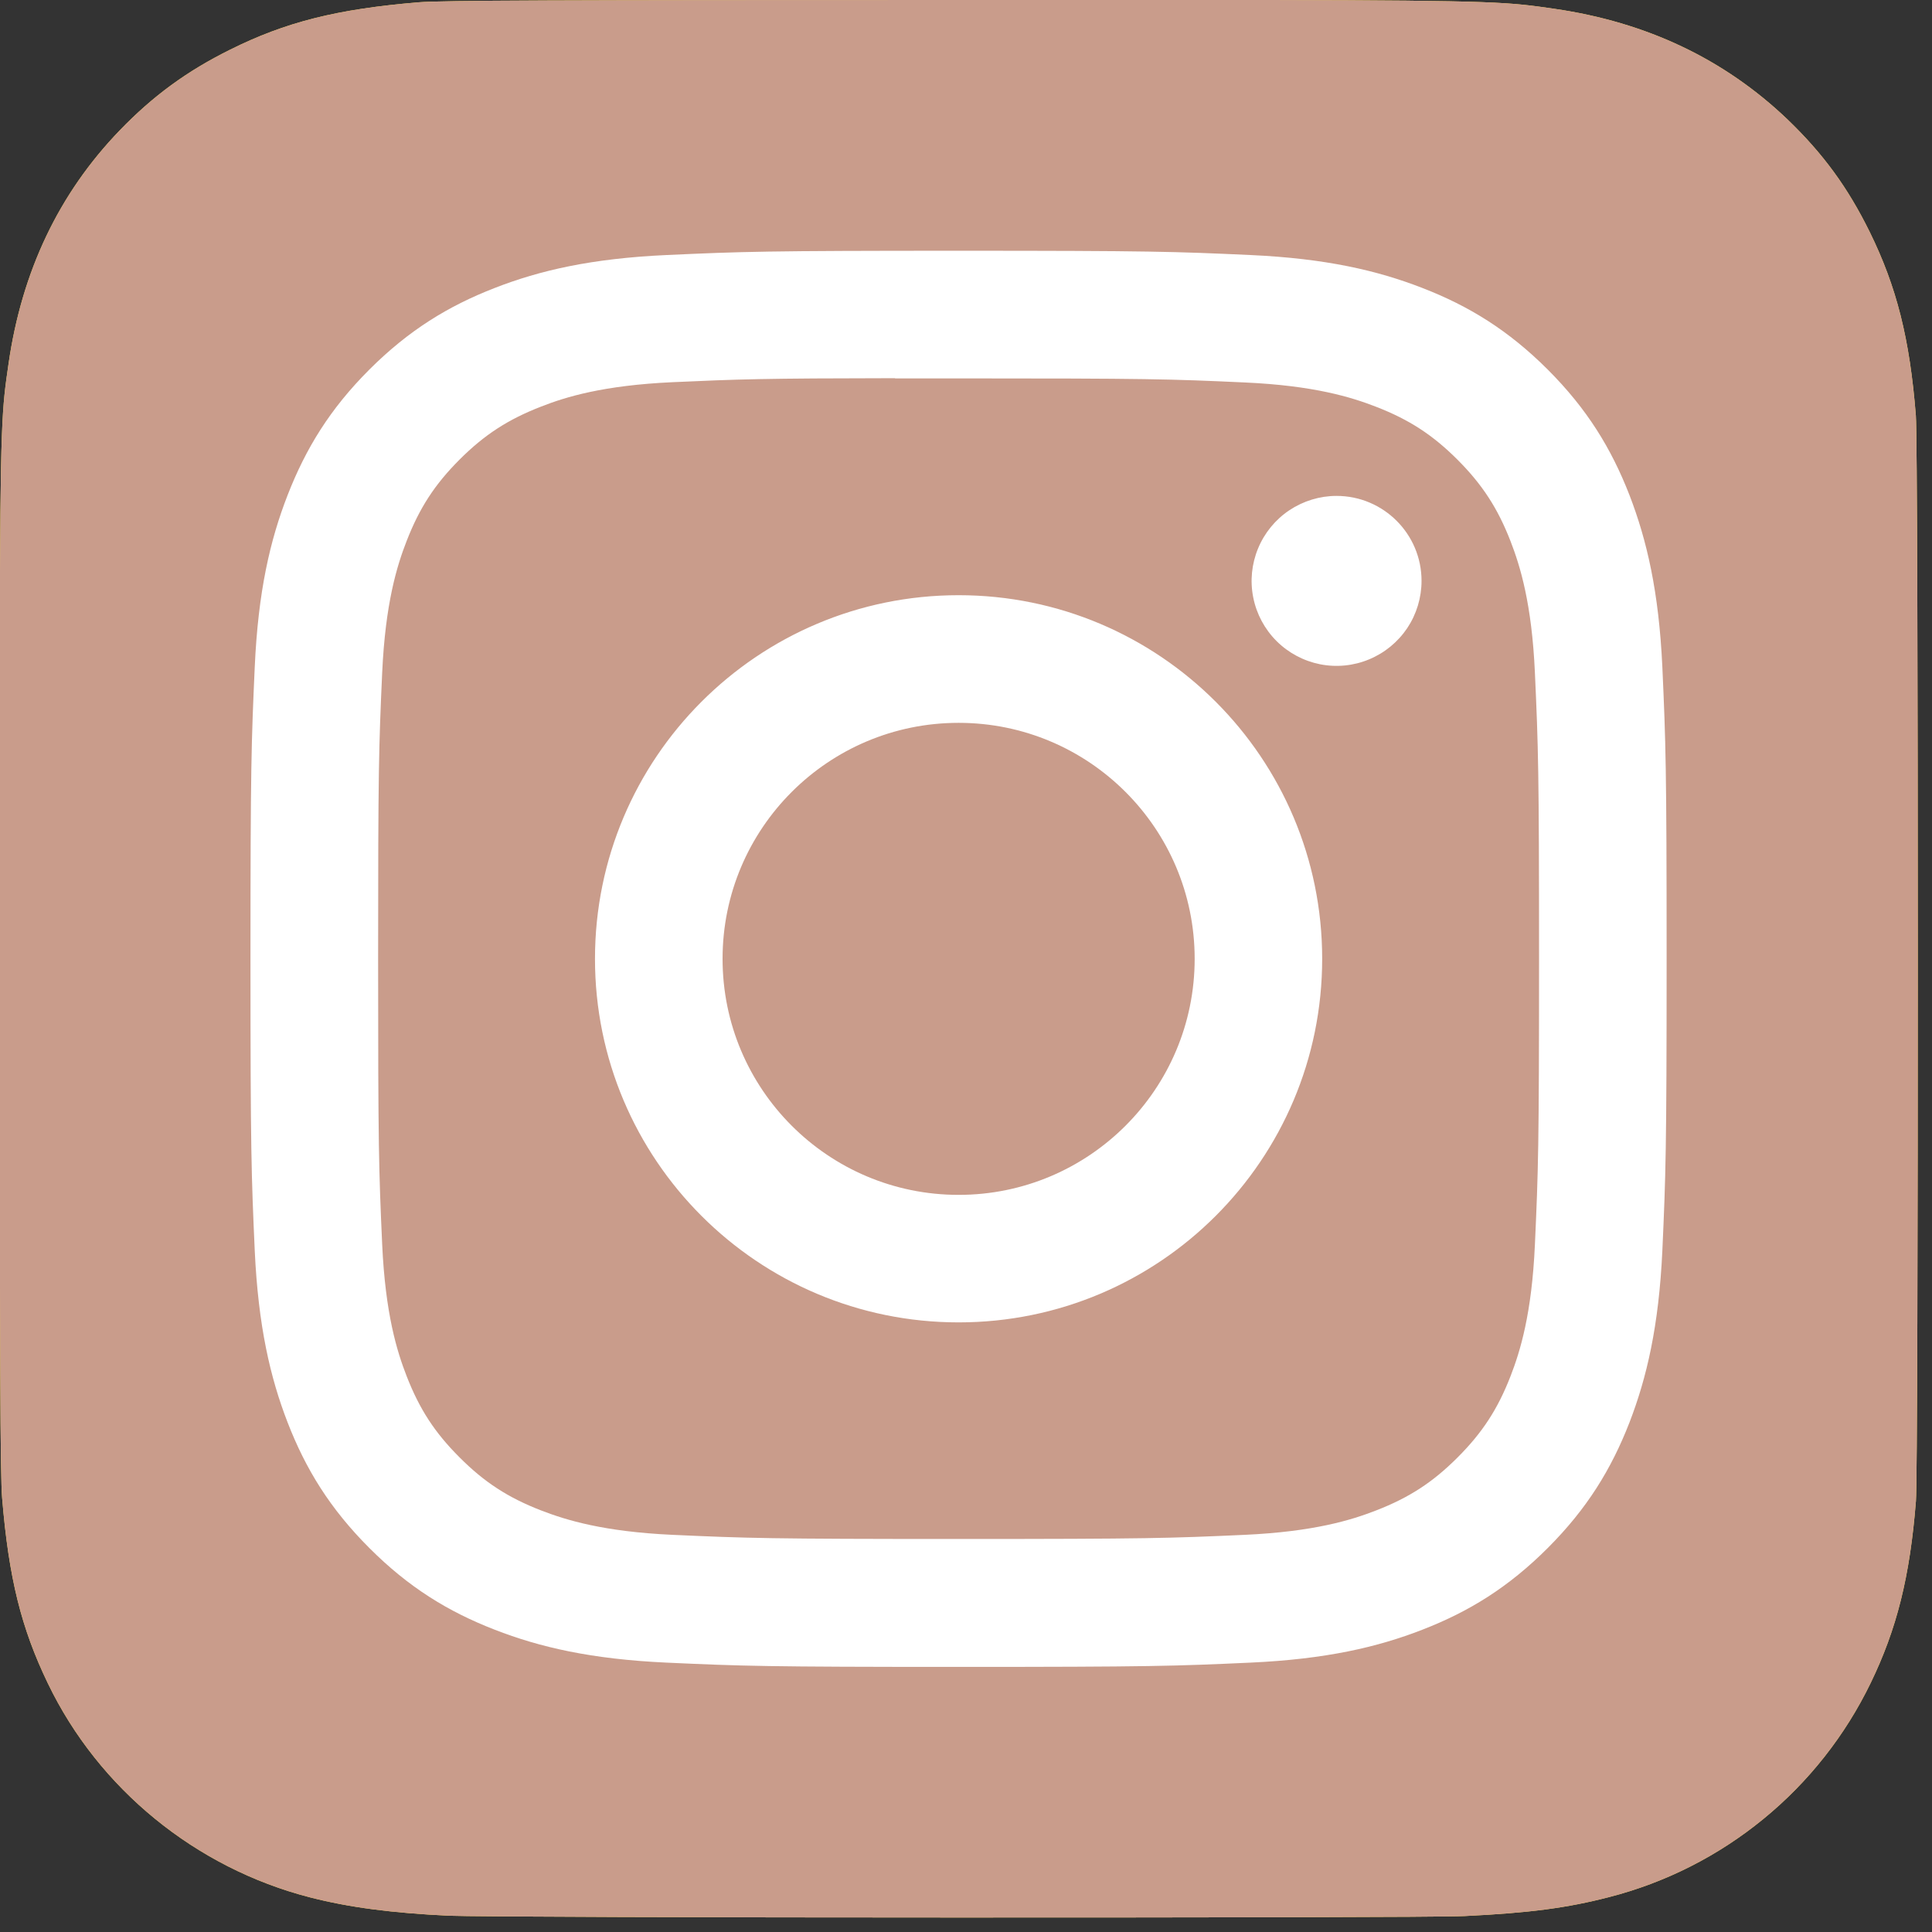
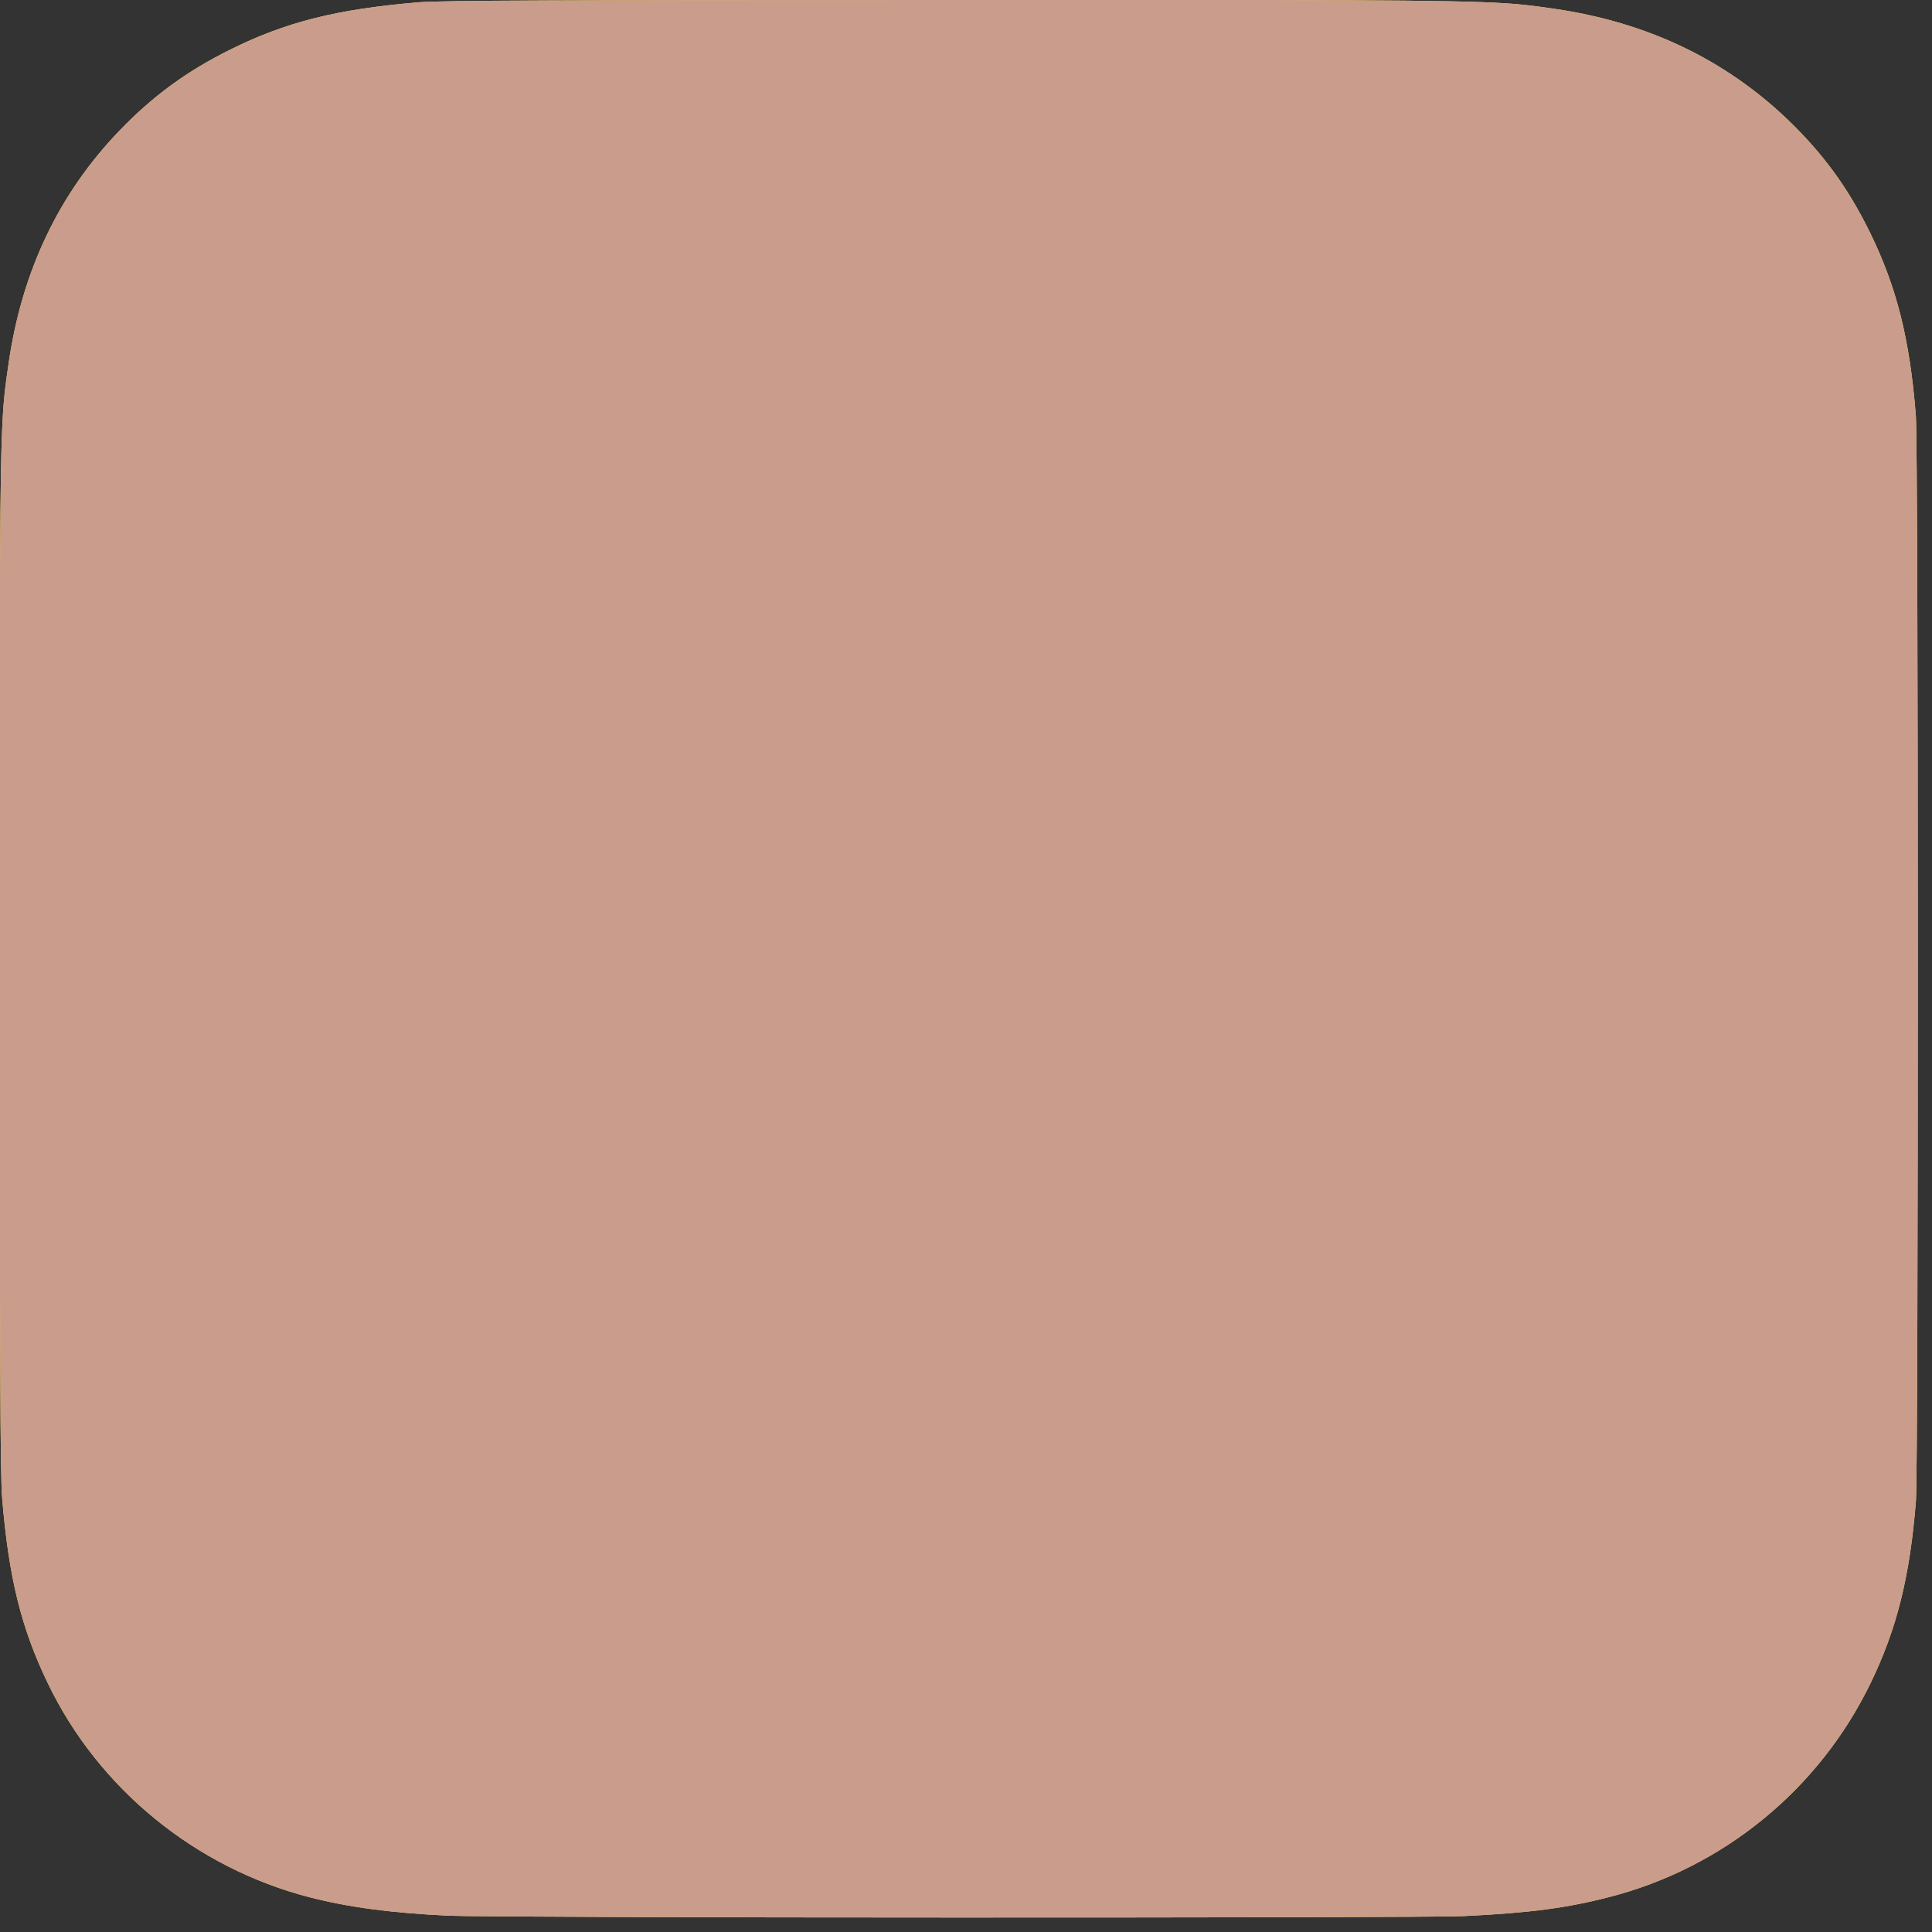
<svg xmlns="http://www.w3.org/2000/svg" width="28" height="28" viewBox="0 0 28 28" fill="none">
  <rect x="0" y="0" width="28" height="28" fill="#333333" stroke="none" />
  <g id="Group 1">
    <path id="Vector" d="M13.899 0C8.097 0 6.4 0.006 6.07 0.033C4.879 0.132 4.138 0.32 3.331 0.722C2.709 1.031 2.218 1.389 1.734 1.891C0.852 2.806 0.317 3.932 0.124 5.271C0.03 5.921 0.002 6.054 -0.003 9.373C-0.005 10.48 -0.003 11.936 -0.003 13.889C-0.003 19.688 0.003 21.383 0.031 21.712C0.127 22.871 0.309 23.6 0.694 24.397C1.429 25.924 2.834 27.07 4.489 27.497C5.062 27.645 5.694 27.726 6.507 27.764C6.851 27.779 10.359 27.79 13.87 27.79C17.38 27.79 20.89 27.786 21.226 27.769C22.167 27.724 22.713 27.651 23.317 27.495C24.137 27.285 24.902 26.898 25.557 26.361C26.213 25.825 26.743 25.151 27.112 24.389C27.489 23.61 27.68 22.854 27.767 21.755C27.786 21.516 27.794 17.698 27.794 13.886C27.794 10.073 27.785 6.262 27.766 6.023C27.678 4.907 27.487 4.156 27.098 3.363C26.778 2.714 26.423 2.229 25.908 1.733C24.989 0.855 23.864 0.321 22.524 0.127C21.875 0.034 21.745 0.006 18.423 0H13.899Z" fill="#FFDD55" />
    <path id="Vector_2" d="M13.899 0C8.097 0 6.4 0.006 6.07 0.033C4.879 0.132 4.138 0.32 3.331 0.722C2.709 1.031 2.218 1.389 1.734 1.891C0.852 2.806 0.317 3.932 0.124 5.271C0.03 5.921 0.002 6.054 -0.003 9.373C-0.005 10.48 -0.003 11.936 -0.003 13.889C-0.003 19.688 0.003 21.383 0.031 21.712C0.127 22.871 0.309 23.6 0.694 24.397C1.429 25.924 2.834 27.07 4.489 27.497C5.062 27.645 5.694 27.726 6.507 27.764C6.851 27.779 10.359 27.79 13.87 27.79C17.38 27.79 20.89 27.786 21.226 27.769C22.167 27.724 22.713 27.651 23.317 27.495C24.137 27.285 24.902 26.898 25.557 26.361C26.213 25.825 26.743 25.151 27.112 24.389C27.489 23.61 27.68 22.854 27.767 21.755C27.786 21.516 27.794 17.698 27.794 13.886C27.794 10.073 27.785 6.262 27.766 6.023C27.678 4.907 27.487 4.156 27.098 3.363C26.778 2.714 26.423 2.229 25.908 1.733C24.989 0.855 23.864 0.321 22.524 0.127C21.875 0.034 21.745 0.006 18.423 0H13.899Z" fill="#C99C8B" />
-     <path id="Vector_3" d="M13.893 3.634C11.106 3.634 10.756 3.646 9.662 3.696C8.569 3.746 7.823 3.919 7.171 4.173C6.496 4.435 5.924 4.786 5.353 5.356C4.782 5.927 4.432 6.499 4.169 7.174C3.914 7.827 3.741 8.573 3.692 9.665C3.643 10.759 3.63 11.109 3.63 13.896C3.63 16.683 3.643 17.032 3.692 18.126C3.743 19.219 3.916 19.964 4.169 20.617C4.431 21.292 4.782 21.864 5.353 22.435C5.923 23.006 6.495 23.357 7.17 23.619C7.823 23.873 8.569 24.046 9.661 24.096C10.755 24.146 11.105 24.158 13.892 24.158C16.679 24.158 17.028 24.146 18.122 24.096C19.215 24.046 19.961 23.873 20.614 23.619C21.289 23.357 21.86 23.006 22.431 22.435C23.002 21.864 23.352 21.292 23.615 20.617C23.867 19.964 24.041 19.218 24.092 18.127C24.141 17.032 24.154 16.683 24.154 13.896C24.154 11.109 24.141 10.759 24.092 9.665C24.041 8.572 23.867 7.827 23.615 7.174C23.352 6.499 23.002 5.927 22.431 5.356C21.86 4.786 21.289 4.435 20.613 4.173C19.959 3.919 19.213 3.746 18.121 3.696C17.026 3.646 16.678 3.634 13.89 3.634H13.893ZM12.972 5.484C13.245 5.483 13.55 5.484 13.893 5.484C16.633 5.484 16.957 5.493 18.04 5.543C19.04 5.588 19.583 5.755 19.945 5.896C20.424 6.082 20.765 6.304 21.124 6.663C21.483 7.023 21.706 7.365 21.892 7.844C22.032 8.205 22.2 8.748 22.245 9.748C22.294 10.83 22.305 11.155 22.305 13.894C22.305 16.632 22.294 16.957 22.245 18.039C22.2 19.04 22.032 19.583 21.892 19.944C21.706 20.423 21.483 20.764 21.124 21.123C20.765 21.482 20.424 21.704 19.945 21.89C19.584 22.031 19.04 22.198 18.04 22.244C16.958 22.293 16.633 22.304 13.893 22.304C11.153 22.304 10.828 22.293 9.746 22.244C8.746 22.198 8.203 22.03 7.841 21.89C7.362 21.704 7.02 21.482 6.661 21.122C6.301 20.763 6.079 20.422 5.893 19.943C5.752 19.582 5.585 19.039 5.539 18.038C5.49 16.956 5.48 16.631 5.48 13.891C5.48 11.151 5.49 10.828 5.539 9.746C5.585 8.745 5.752 8.202 5.893 7.841C6.079 7.362 6.301 7.02 6.661 6.66C7.02 6.301 7.362 6.079 7.841 5.893C8.202 5.751 8.746 5.585 9.746 5.539C10.693 5.496 11.06 5.483 12.972 5.481V5.484ZM19.37 7.187C19.127 7.187 18.889 7.26 18.686 7.395C18.484 7.53 18.326 7.723 18.233 7.948C18.14 8.173 18.115 8.42 18.163 8.659C18.21 8.898 18.328 9.118 18.5 9.29C18.672 9.462 18.892 9.579 19.131 9.627C19.369 9.674 19.617 9.65 19.842 9.556C20.067 9.463 20.259 9.305 20.395 9.103C20.53 8.9 20.602 8.662 20.602 8.418C20.602 7.739 20.05 7.187 19.37 7.187V7.187ZM13.893 8.626C10.983 8.626 8.623 10.986 8.623 13.896C8.623 16.806 10.983 19.165 13.893 19.165C16.803 19.165 19.162 16.806 19.162 13.896C19.162 10.986 16.803 8.626 13.893 8.626H13.893ZM13.893 10.476C15.782 10.476 17.314 12.007 17.314 13.896C17.314 15.785 15.782 17.317 13.893 17.317C12.004 17.317 10.472 15.785 10.472 13.896C10.472 12.007 12.004 10.476 13.893 10.476Z" fill="white" />
  </g>
</svg>